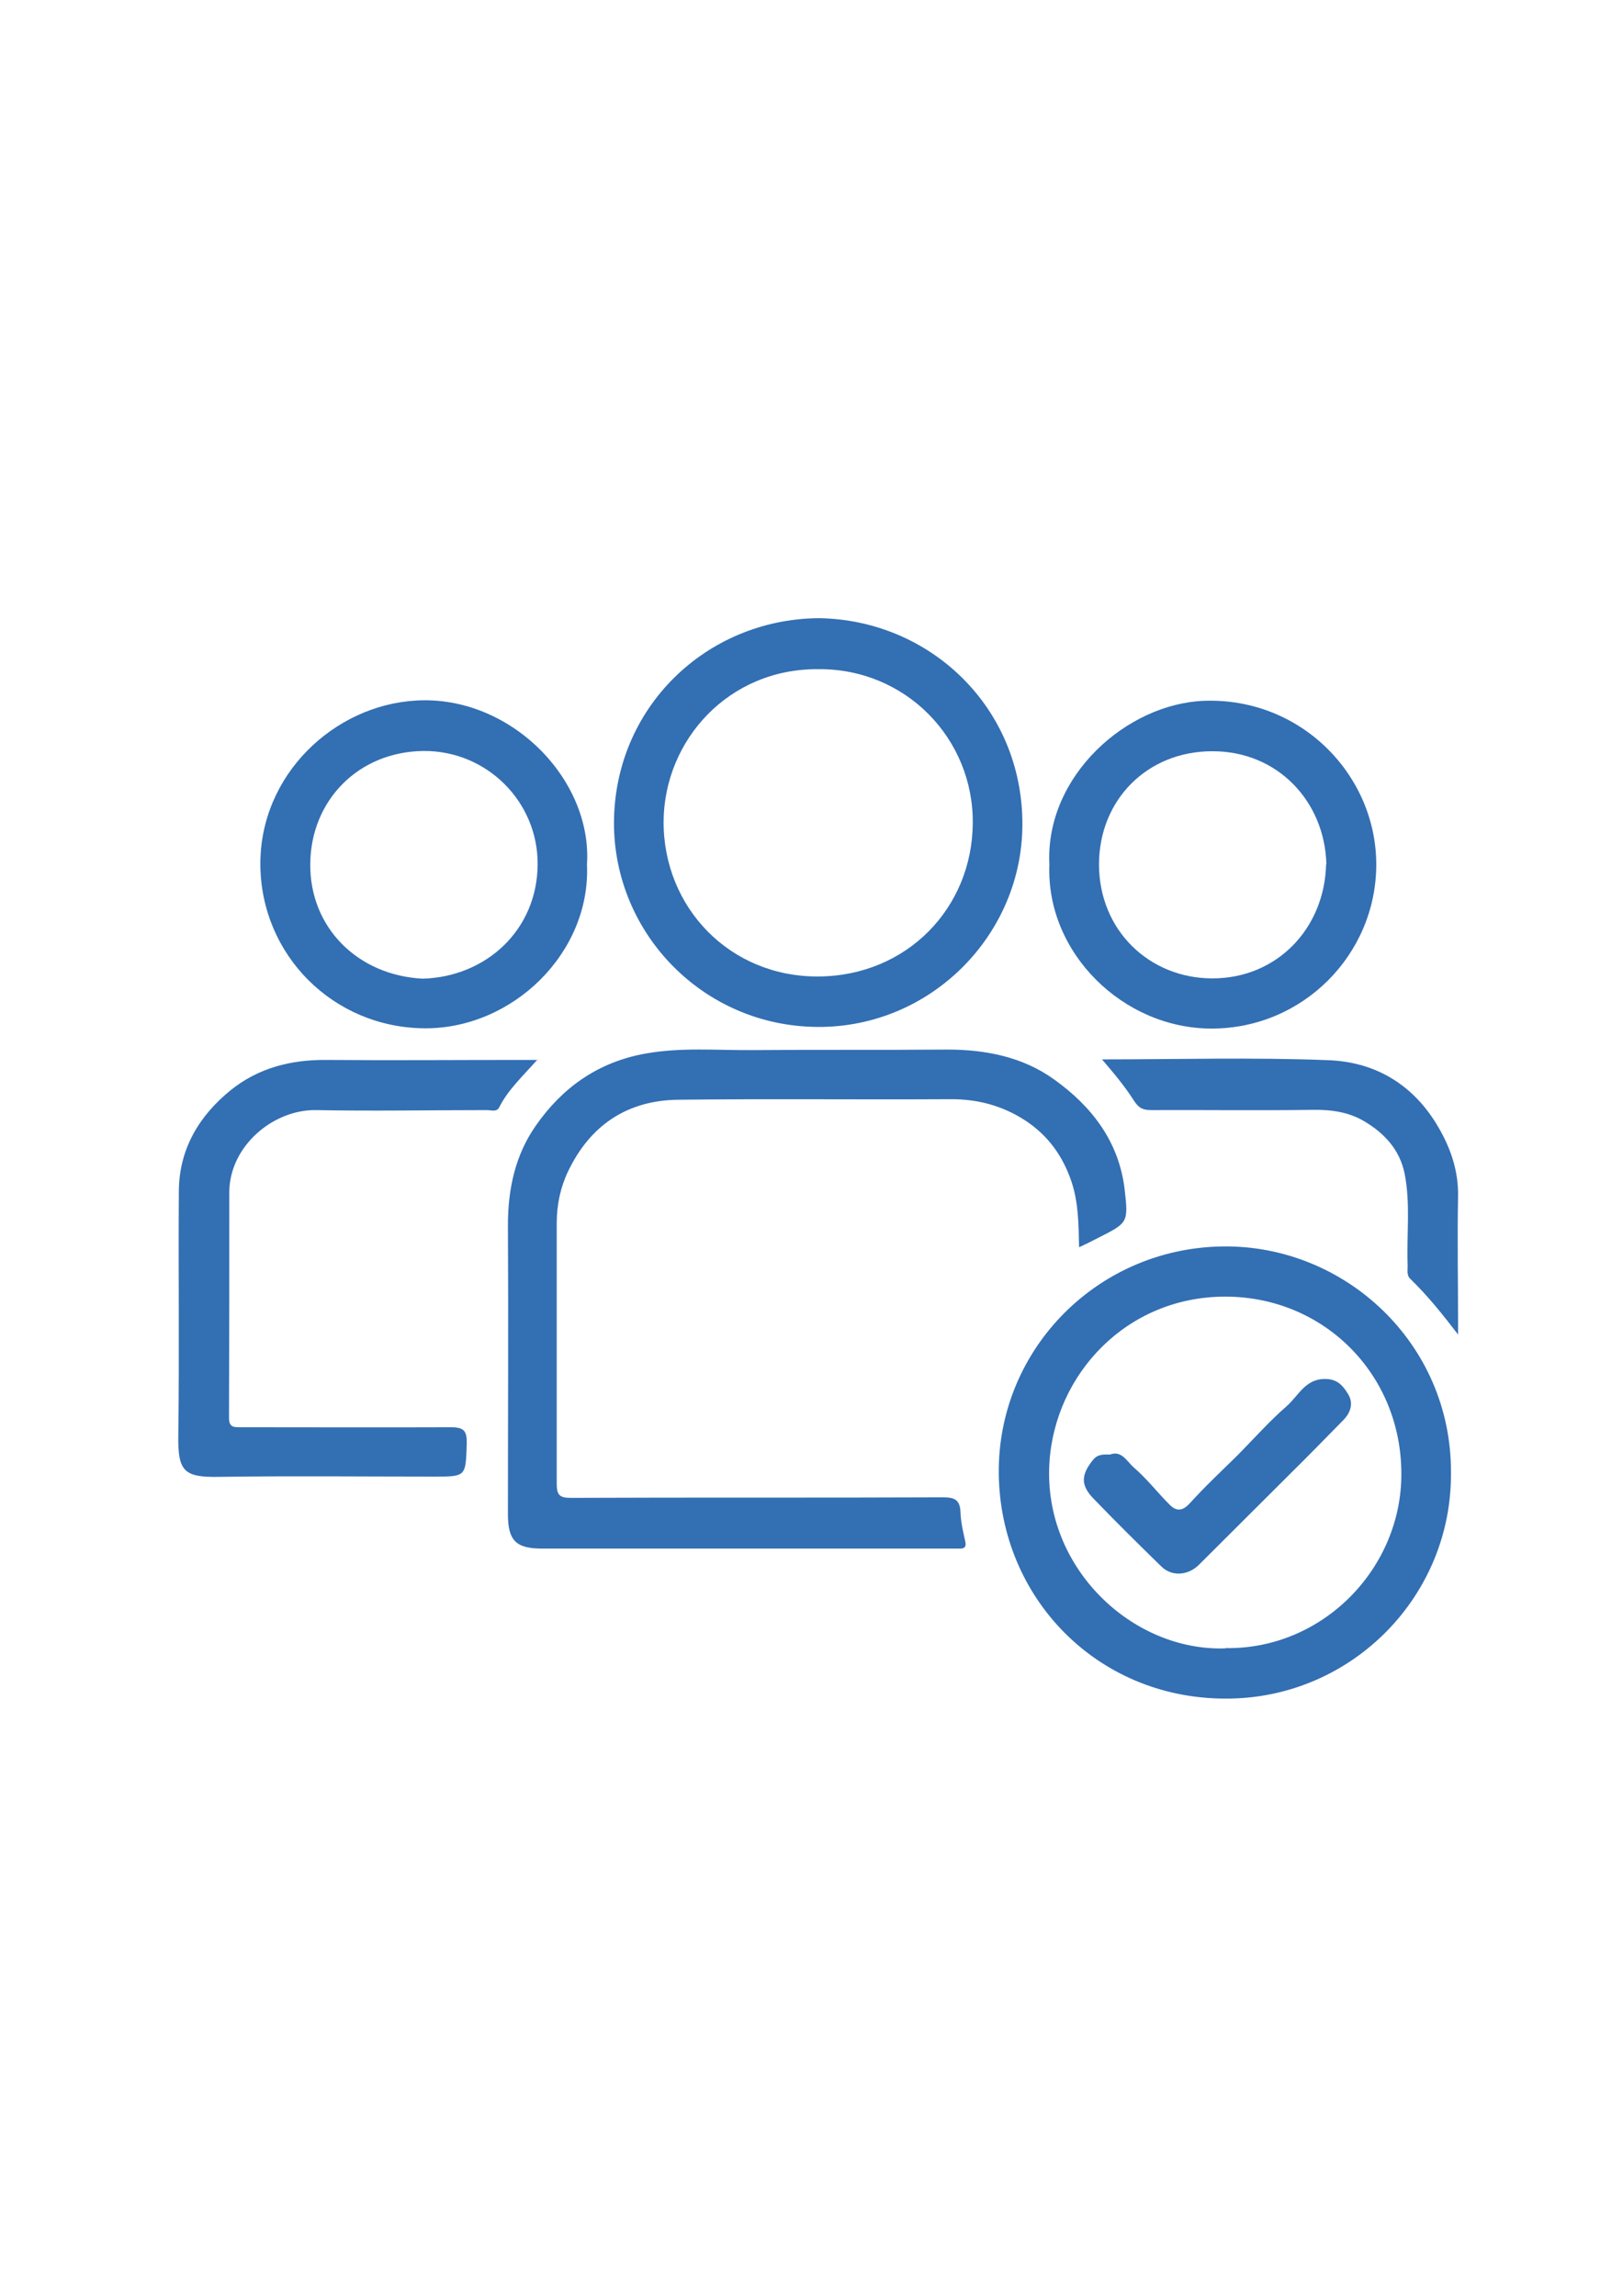
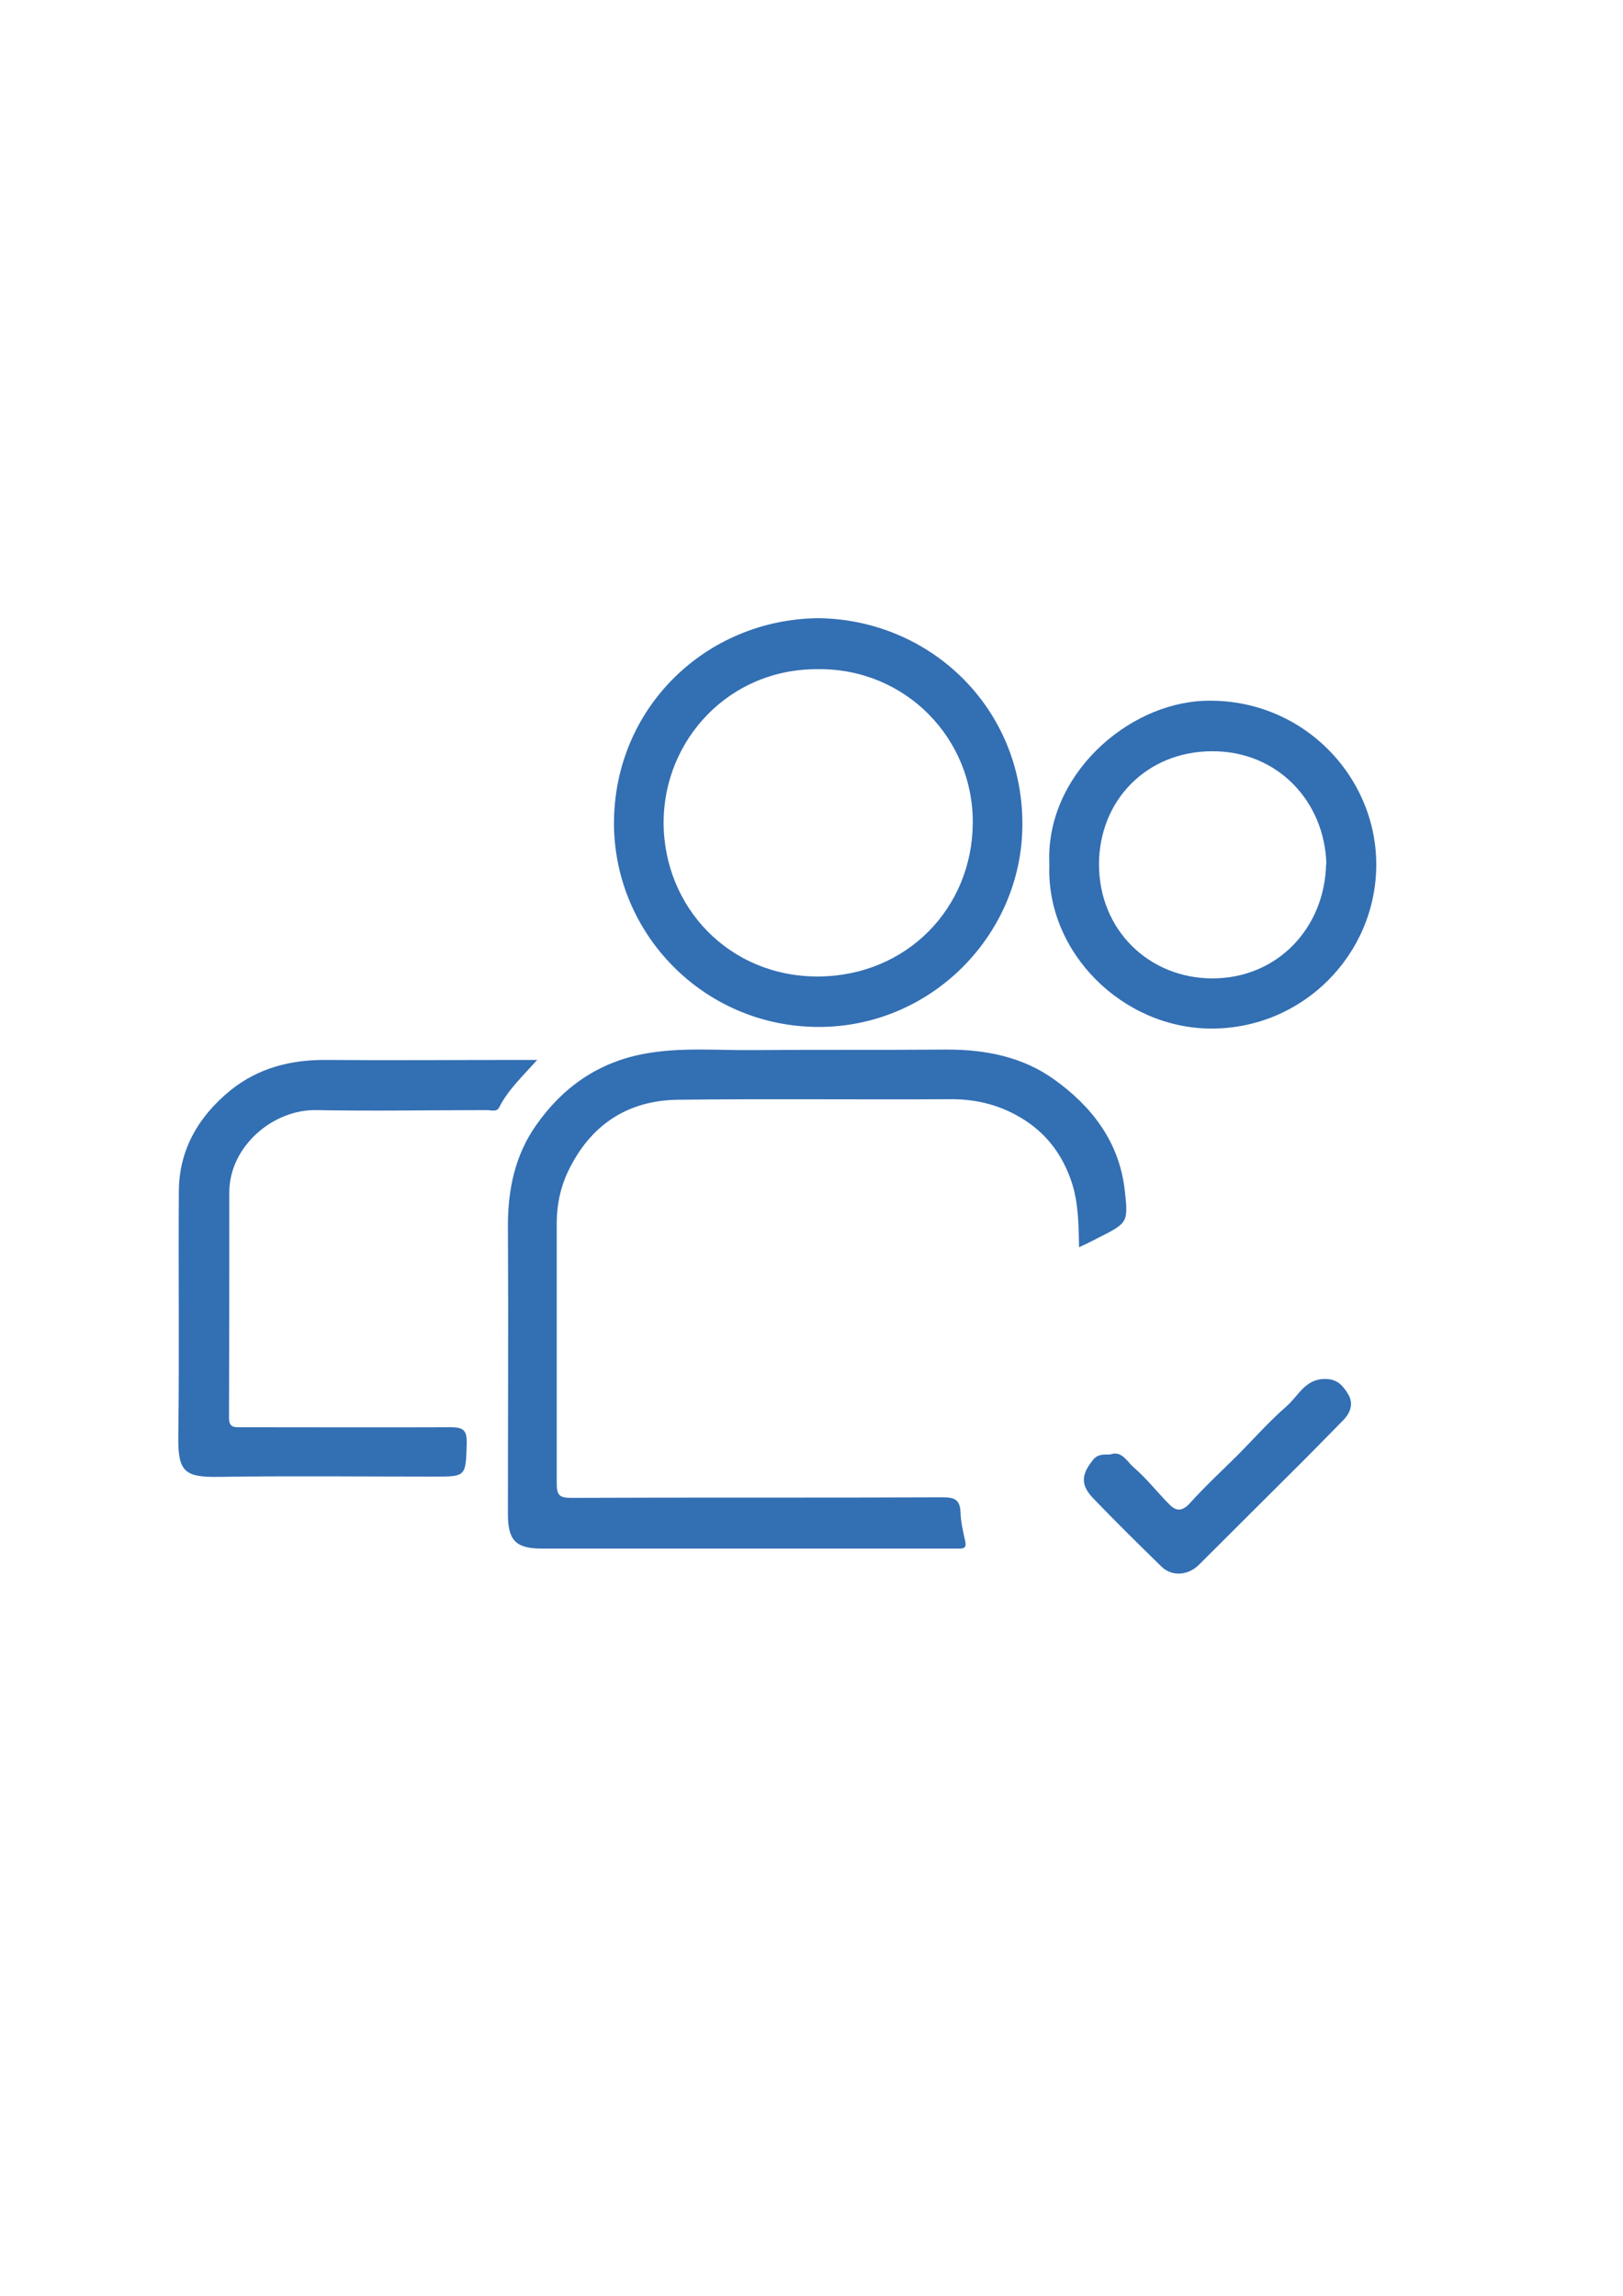
<svg xmlns="http://www.w3.org/2000/svg" id="Livello_1" version="1.1" viewBox="0 0 595.3 841.9">
  <defs>
    <style> .st0 { fill: #336fb3; } </style>
  </defs>
  <path class="st0" d="M395.8,457.3c-.2-8.3-.2-16-2.7-23.7-3.2-9.6-8.6-17.1-16.9-22.6-8.4-5.5-17.6-8-27.8-7.9-33.2.2-66.4-.2-99.6.2-18.7.2-32.3,9.3-40.4,26.2-2.8,5.8-4.2,12.3-4.2,19,0,31.9,0,63.7,0,95.6,0,4,.9,5.2,5.1,5.2,45.5-.2,91,0,136.5-.2,4.1,0,6.3.7,6.5,5.4.1,3.7,1,7.4,1.8,11,.3,1.8-.3,2.4-2,2.4-.8,0-1.6,0-2.5,0h-150.8c-9.6,0-12.5-3-12.5-12.6,0-35.3.2-70.7,0-106,0-13.3,2.7-25.8,10.3-36.6,9.7-13.9,22.8-23.2,40-26.3,13.1-2.4,26.2-1.2,39.3-1.3,23.8-.2,47.7,0,71.5-.2,14.2,0,27.8,2.7,39.3,11,13.7,9.8,23.7,22.7,25.8,40.2,1.4,12.3,1.3,12.3-9.8,17.9-2.1,1.1-4.1,2.1-6.9,3.4Z" />
-   <path class="st0" d="M532.2,540c.4,45-35.8,82.1-80.9,82.9-47.3.9-83.2-35.2-84.9-80.1-1.8-46.4,35.1-85,81.9-85.7,44.8-.7,84.1,35.4,83.9,82.9ZM449.4,604.4c35.9.6,64.8-29.4,64.6-64.1-.1-36.5-28.5-64.7-64.4-64.8-36.3-.1-62.8,28.4-64.7,61.2-2.2,38.2,30.3,68.9,64.5,67.8Z" />
  <path class="st0" d="M300.3,226.7c41.1.6,74.8,33,74.7,75.6,0,40.4-33.5,74.6-75.2,74.3-41.8-.3-74.5-34.2-74.6-74.6,0-42.4,33.7-74.9,75-75.3ZM300.2,245.4c-32.8-.3-56.6,25.9-56.8,55.9-.1,31.4,24.2,57,56.8,56.8,32.4-.2,56.4-25.1,56.6-56.2.3-30.9-24.5-56.8-56.7-56.5Z" />
  <path class="st0" d="M197.2,388.5c-5.6,6.3-10.9,11.2-14.1,17.6-.9,1.8-3,1-4.5,1-20.9,0-41.7.4-62.6,0-15.7-.3-31.8,13.1-31.9,30.1,0,27.6,0,55.2-.1,82.8,0,3.6,2,3.4,4.4,3.4,25.6,0,51.3.1,76.9,0,4.9,0,6,1.3,5.9,6.1-.4,12-.2,12-12,12-26.3,0-52.6-.3-78.9.1-12.7.2-15.1-1.9-14.9-15.1.4-29.9,0-59.8.2-89.7.1-15.3,7.3-27.5,19-37,10.2-8.2,22.1-11.2,35.1-11.1,23.7.2,47.3,0,71,0,1.8,0,3.5,0,6.6,0Z" />
-   <path class="st0" d="M215.3,317.1c1.4,32.4-27.4,60.3-59.7,60-33.4-.3-59.8-26.8-60.1-59.8-.3-33,26.9-58.7,57.2-60.4,34.2-2,64.6,28.6,62.6,60.1ZM155.1,358.9c23.2-.7,41.9-17.8,42.1-41.8.2-23.1-18.7-41.9-41.9-41.7-24,.3-41.2,18.2-41.5,41.2-.3,23.7,17.6,41.1,41.2,42.3Z" />
  <path class="st0" d="M384.9,317c-1.6-32.3,28.3-59,56.9-60,35.5-1.2,63.2,27.4,63,60.4-.2,32.7-26.9,59.8-60.4,59.8-32.5,0-60.8-27.8-59.5-60.2ZM486.5,316.9c-.6-23-17.9-41.5-41.9-41.4-23.7,0-41.4,17.7-41.5,41.4,0,24.4,18.6,41.9,41.6,41.9,23.6,0,41.1-18.2,41.7-41.8Z" />
-   <path class="st0" d="M404.2,388.5c27.7,0,55.5-.8,83.2.3,17.3.7,31.2,9.1,40.2,24.6,4.6,7.9,7.4,16.2,7.2,25.5-.3,15.3,0,30.5,0,45.8v4.7c-5.6-7.3-11.1-14.2-17.5-20.4-1.5-1.4-.9-3.4-1-5.2-.4-11.1,1.1-22.3-1.1-33.4-1.8-8.8-7.4-14.8-14.8-19.2-5.7-3.4-12.1-4.3-18.9-4.2-19.7.3-39.4,0-59.1.1-2.9,0-4.6-.5-6.5-3.5-3.3-5.2-7.4-10.1-11.7-15.1Z" />
  <path class="st0" d="M407.2,533.4c4.2-1.6,6.2,2.6,8.6,4.7,4.8,4.1,8.7,9.2,13.2,13.7,2.4,2.4,4.6,2.5,7.3-.4,5.6-6.2,11.8-12,17.8-17.9,5.9-6,11.5-12.3,17.8-17.8,4.3-3.7,6.8-10.1,14.2-10,4.5,0,6.6,2.6,8.4,5.6,2,3.3.9,6.7-1.7,9.4-6.4,6.5-12.8,13.1-19.3,19.5-11.2,11.2-22.5,22.4-33.7,33.6-4,4-10,4.5-13.9.6-8.3-8.1-16.6-16.3-24.7-24.7-4.9-5-4.7-8.8-.4-14.2,1.8-2.3,3.8-2.1,6.5-2.1Z" />
</svg>